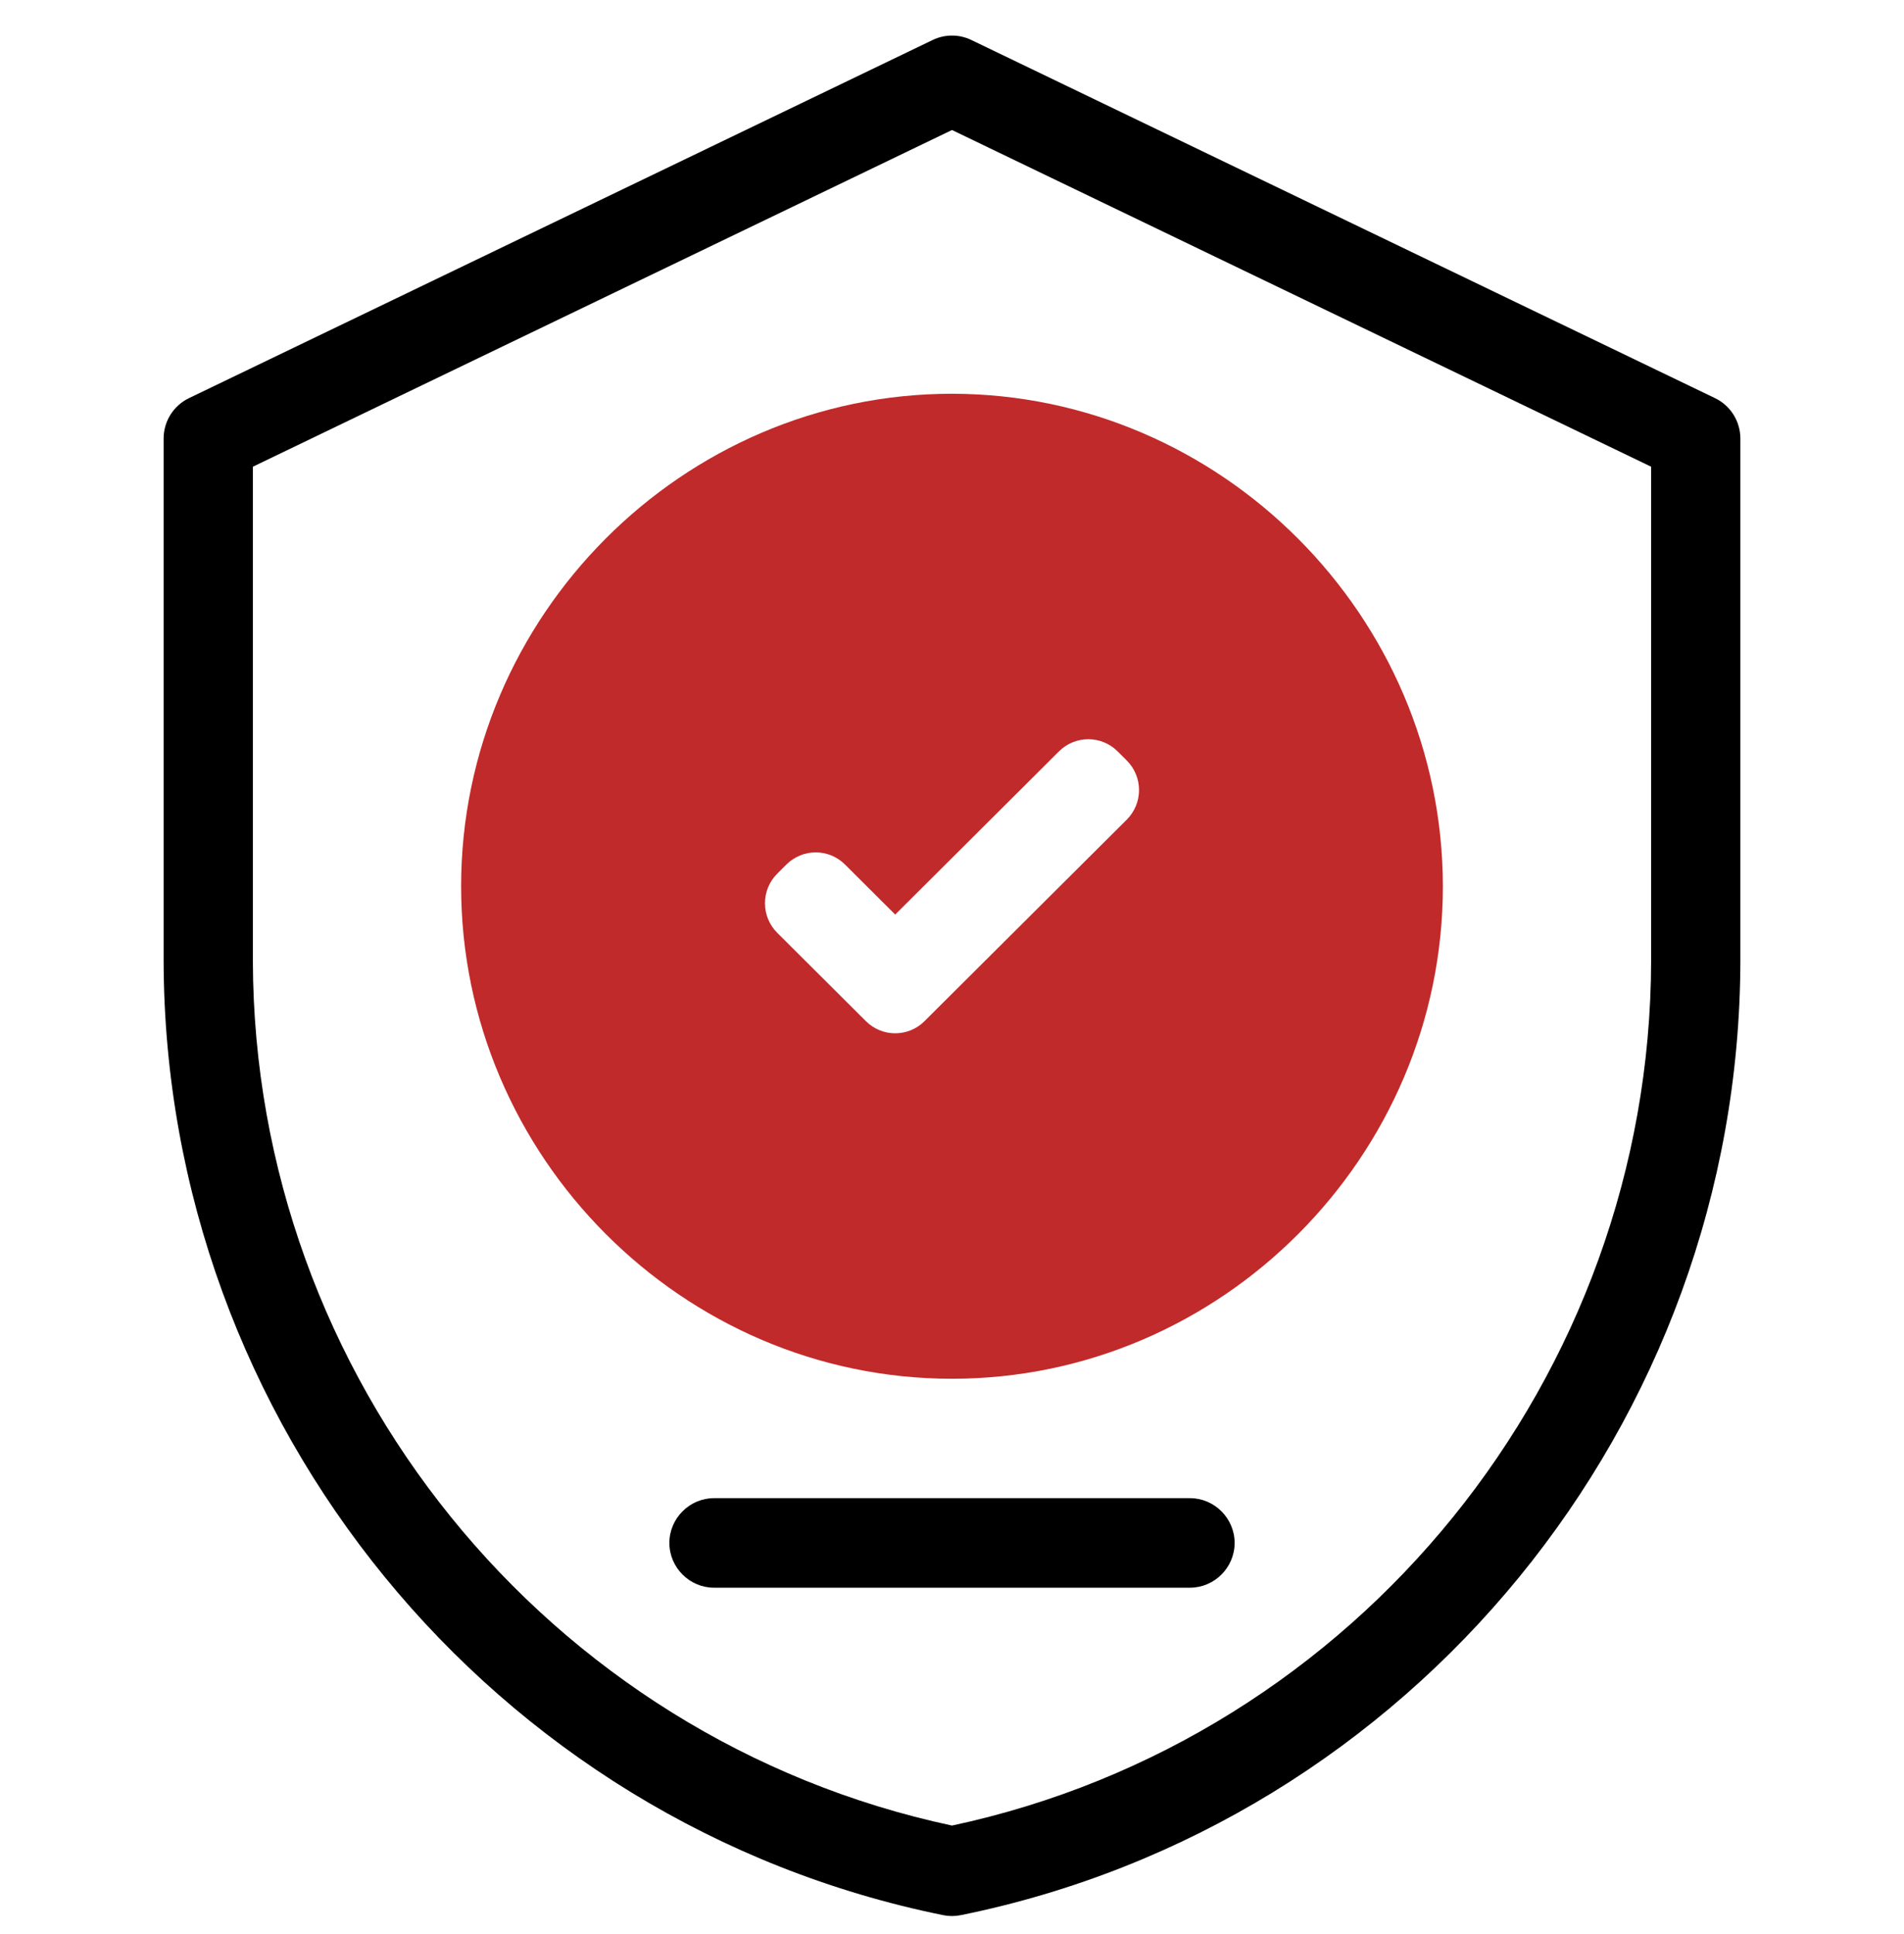
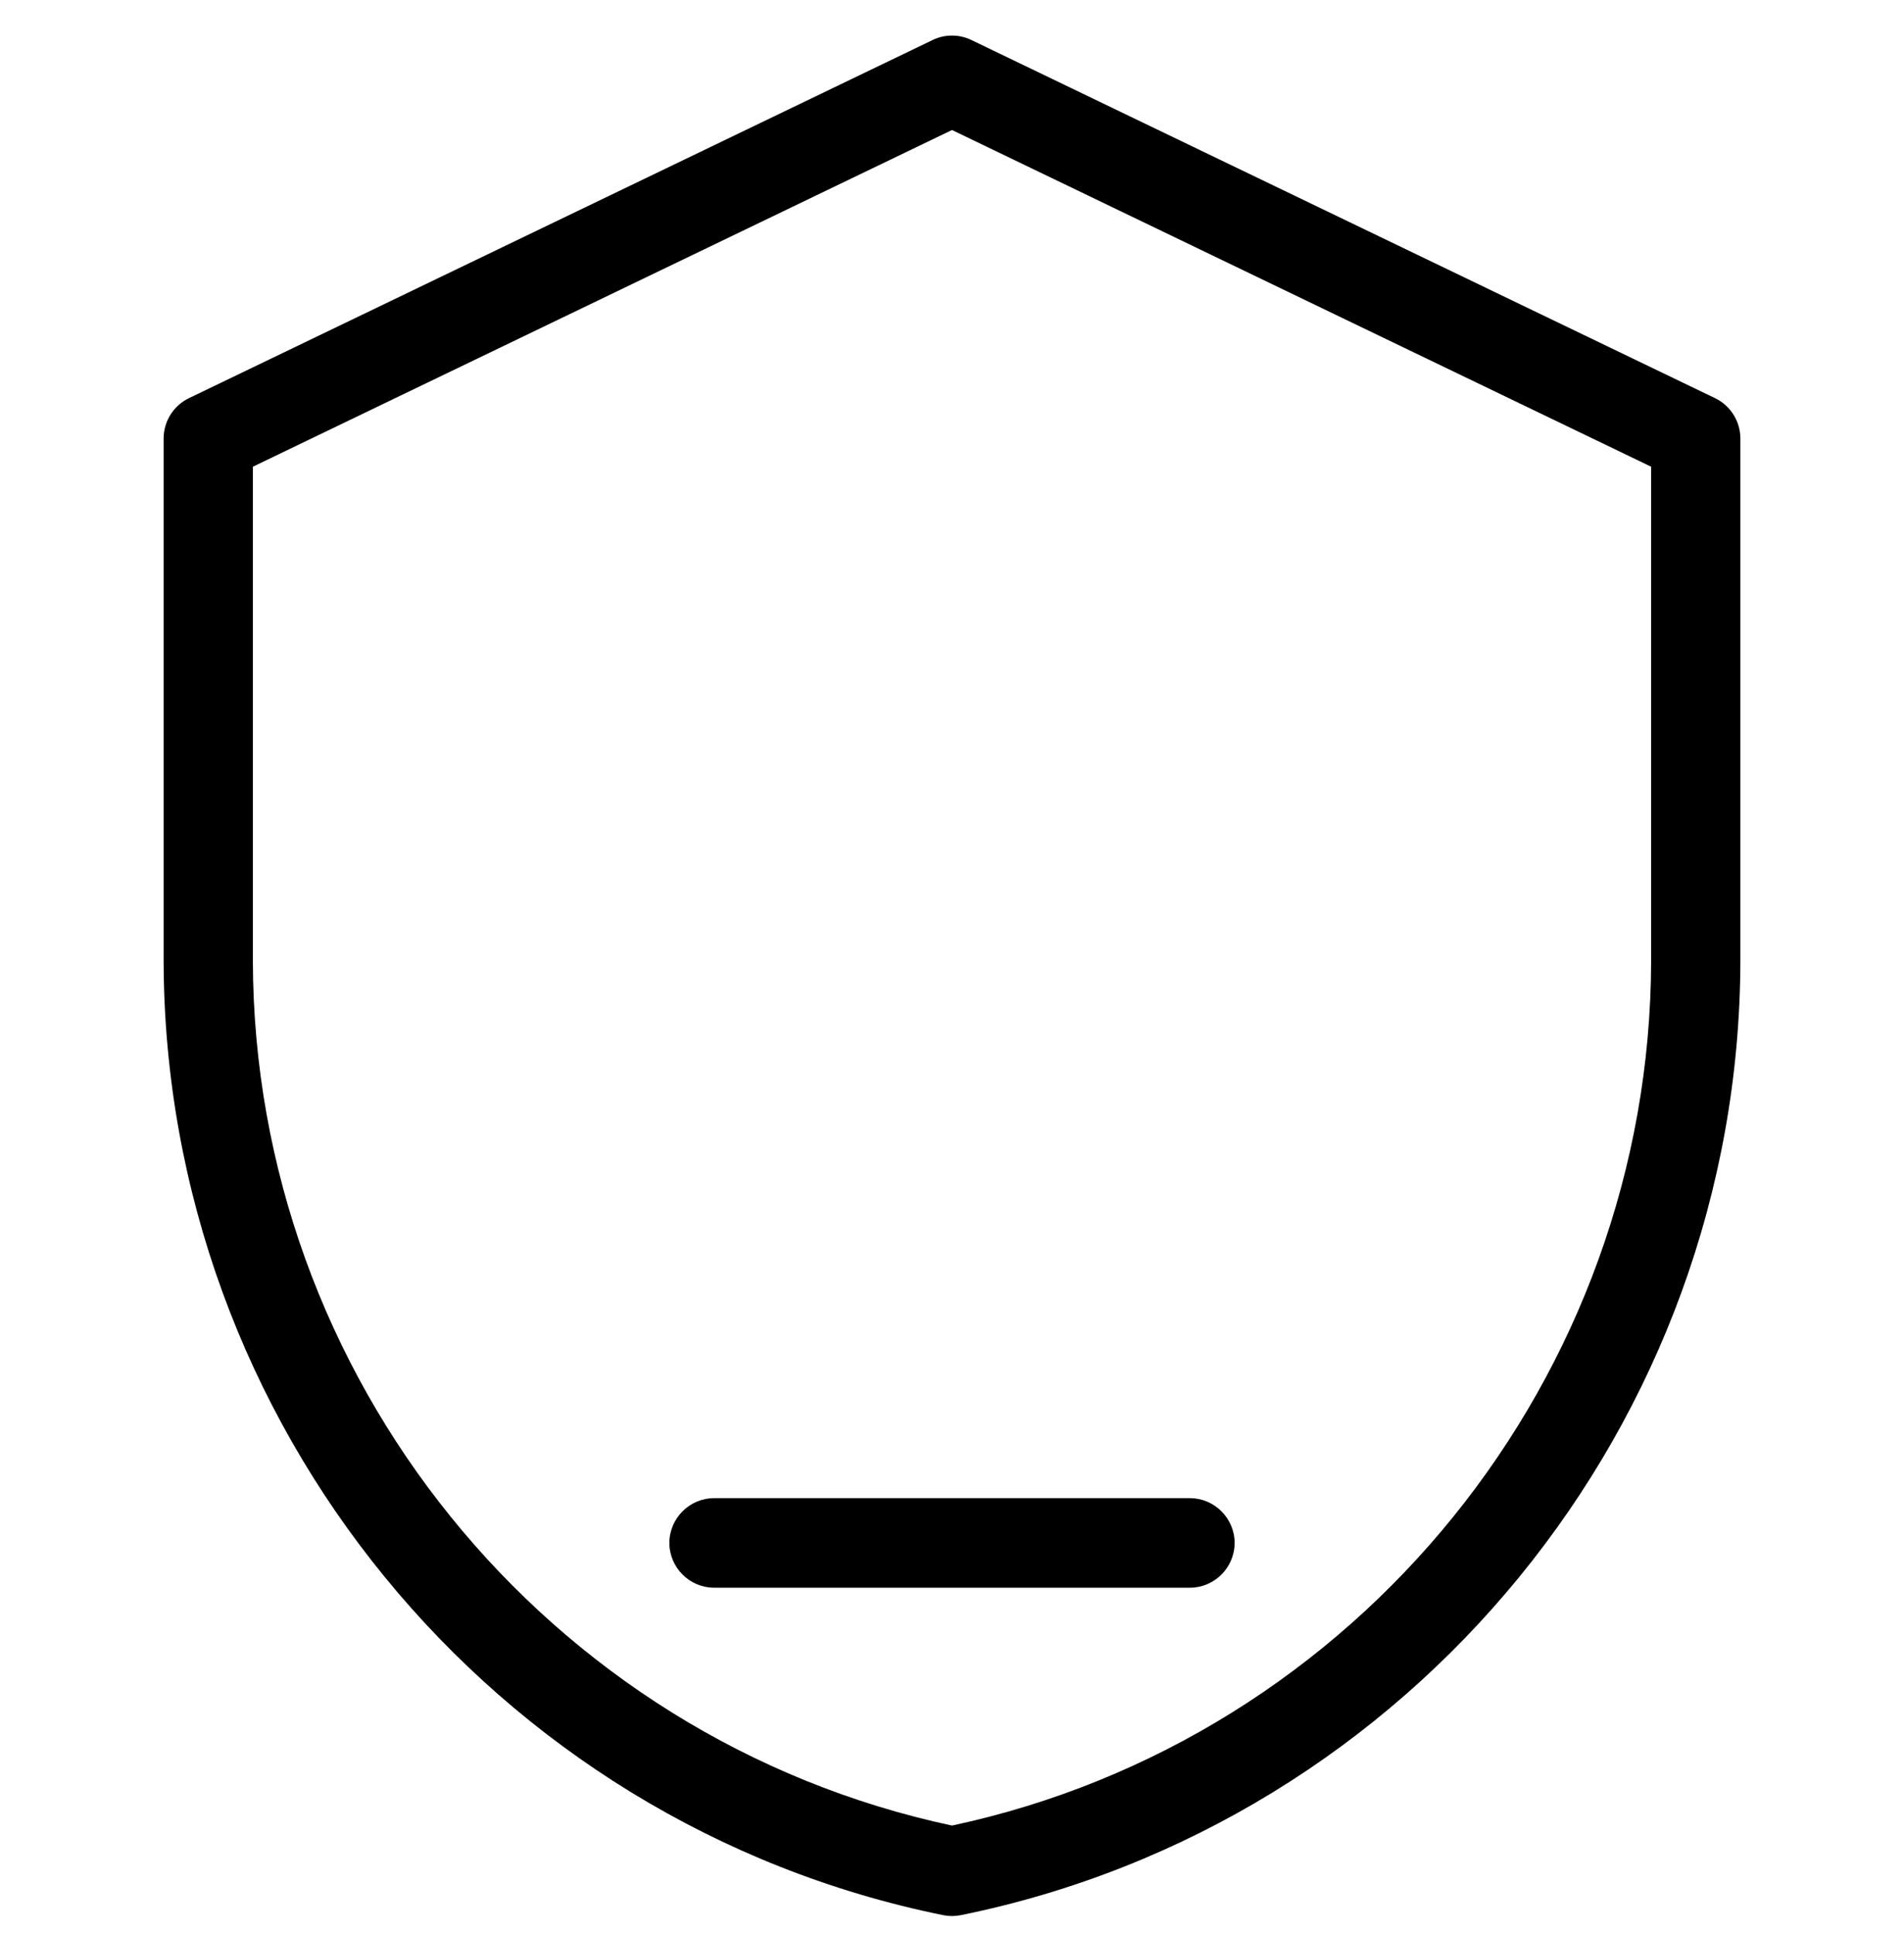
<svg xmlns="http://www.w3.org/2000/svg" xmlns:ns1="http://www.serif.com/" width="64px" height="65px" version="1.1" xml:space="preserve" style="fill-rule:evenodd;clip-rule:evenodd;stroke-linejoin:round;stroke-miterlimit:2;">
  <g transform="matrix(1,0,0,1,-393,-767)">
    <g transform="matrix(1,0,0,1.081,0,0)">
      <g id="_001-shield.svg" ns1:id="001-shield.svg" transform="matrix(0.125,0,0,0.116,425,739.866)">
        <g transform="matrix(1,0,0,1,-256,-256)">
          <g>
-             <path d="M256,100C183.587,100 124,159.587 124,232C124,304.413 183.587,364 256,364C328.413,364 388,304.413 388,232C387.917,159.618 328.382,100.083 256,100ZM302.996,198.293C305.107,200.39 306.294,203.242 306.294,206.218C306.294,209.194 305.107,212.047 302.996,214.143C288.438,228.601 259.054,257.782 259.054,257.782C259.054,257.782 253.568,263.23 248.599,268.165C244.244,272.49 237.214,272.49 232.858,268.165C225.949,261.303 215.946,251.369 209.004,244.475C206.893,242.378 205.705,239.525 205.705,236.55C205.705,233.574 206.893,230.722 209.004,228.625C209.825,227.809 210.659,226.981 211.479,226.167C215.834,221.842 222.864,221.842 227.22,226.167C233.316,232.221 240.729,239.583 240.729,239.583C240.729,239.583 270.26,210.255 284.78,195.835C289.135,191.51 296.165,191.51 300.521,195.835C301.341,196.65 302.175,197.478 302.996,198.293Z" style="fill:rgb(193,42,42);fill-rule:nonzero;" />
-           </g>
+             </g>
          <path d="M320,420L192,420C185.417,420 180,414.583 180,408C180,401.417 185.417,396 192,396L320,396C326.583,396 332,401.417 332,408C332,414.583 326.583,420 320,420Z" style="fill-rule:nonzero;" />
-           <path d="M461.195,101.184L261.195,5.184C257.914,3.607 254.086,3.607 250.805,5.184L50.805,101.184C46.653,103.179 44.001,107.394 44,112L44,252.039C44.273,375.789 132.355,483.23 253.648,507.766C255.201,508.078 256.799,508.078 258.352,507.766C379.645,483.23 467.727,375.789 468,252.039L468,112C467.999,107.394 465.347,103.179 461.195,101.184ZM444,252.039C443.75,363.514 365.031,460.535 256,483.75C146.969,460.535 68.25,363.514 68,252.039L68,119.551L256,29.312L444,119.551L444,252.039Z" style="fill-rule:nonzero;" />
+           <path d="M461.195,101.184L261.195,5.184C257.914,3.607 254.086,3.607 250.805,5.184L50.805,101.184C46.653,103.179 44.001,107.394 44,112L44,252.039C44.273,375.789 132.355,483.23 253.648,507.766C255.201,508.078 256.799,508.078 258.352,507.766C379.645,483.23 467.727,375.789 468,252.039L468,112C467.999,107.394 465.347,103.179 461.195,101.184M444,252.039C443.75,363.514 365.031,460.535 256,483.75C146.969,460.535 68.25,363.514 68,252.039L68,119.551L256,29.312L444,119.551L444,252.039Z" style="fill-rule:nonzero;" />
        </g>
      </g>
    </g>
  </g>
</svg>